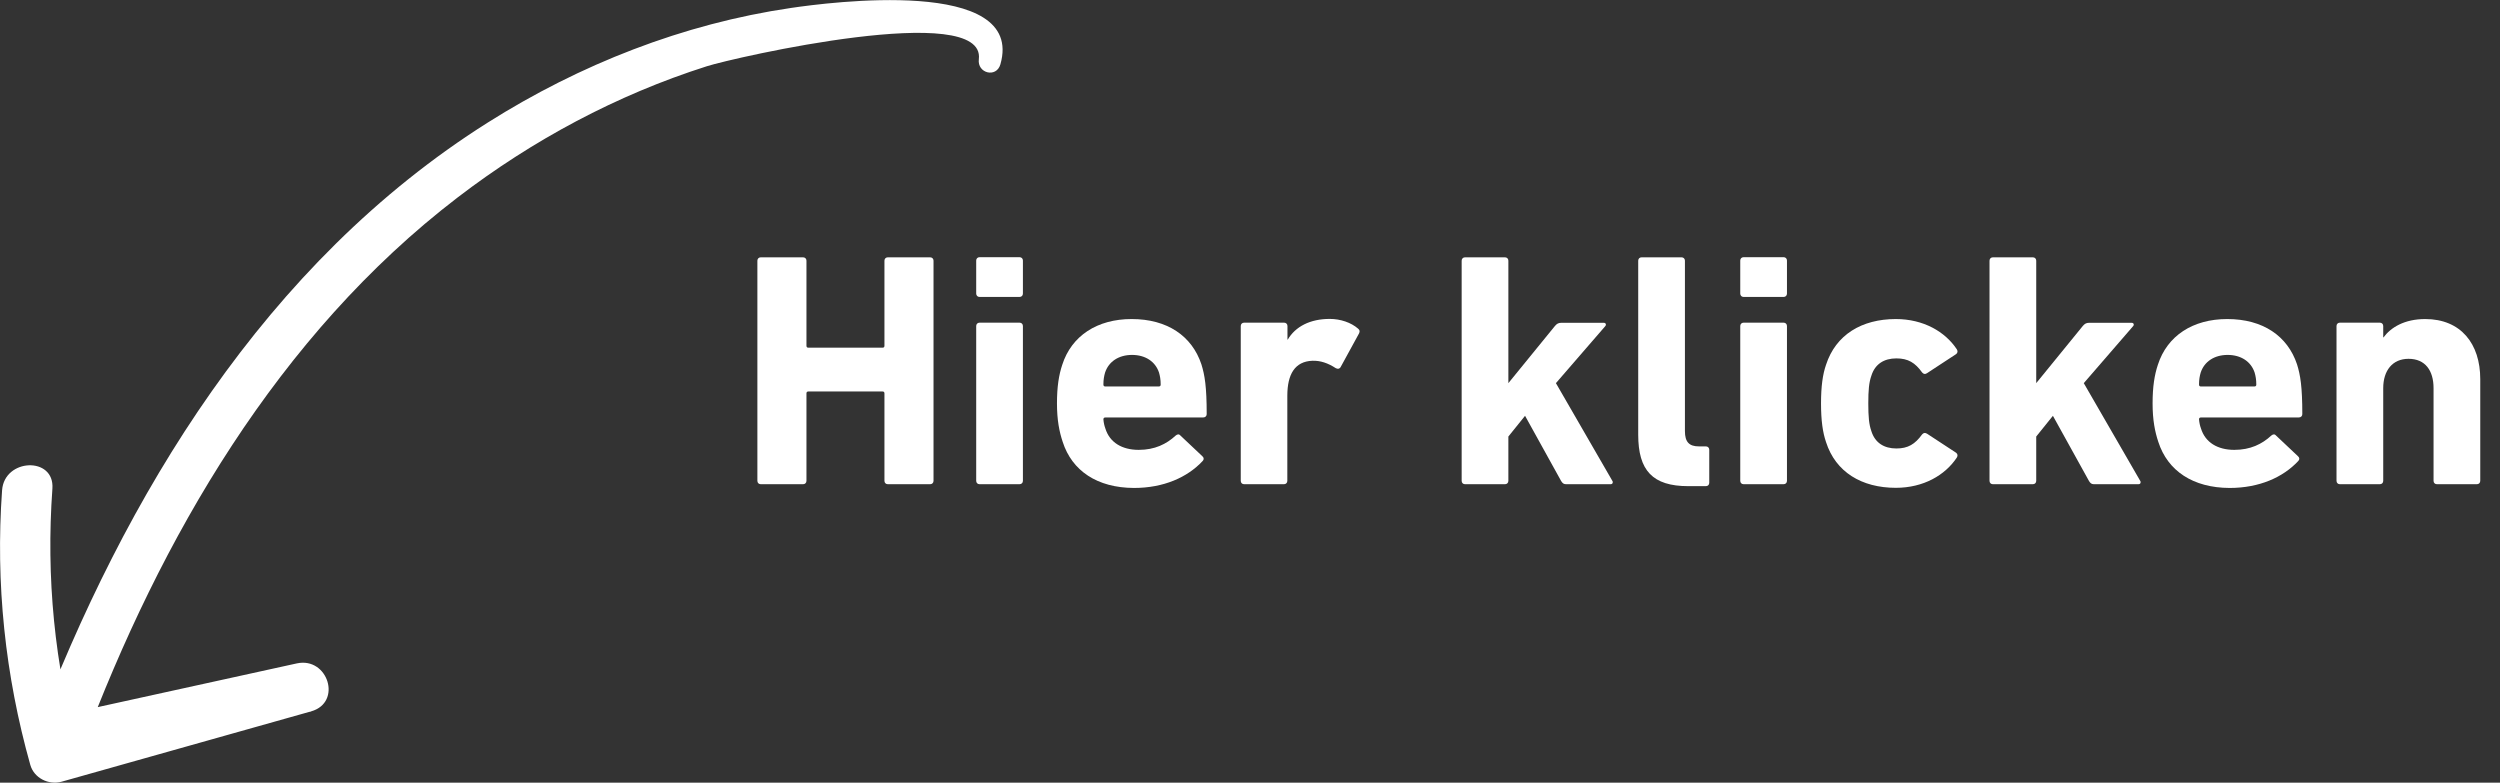
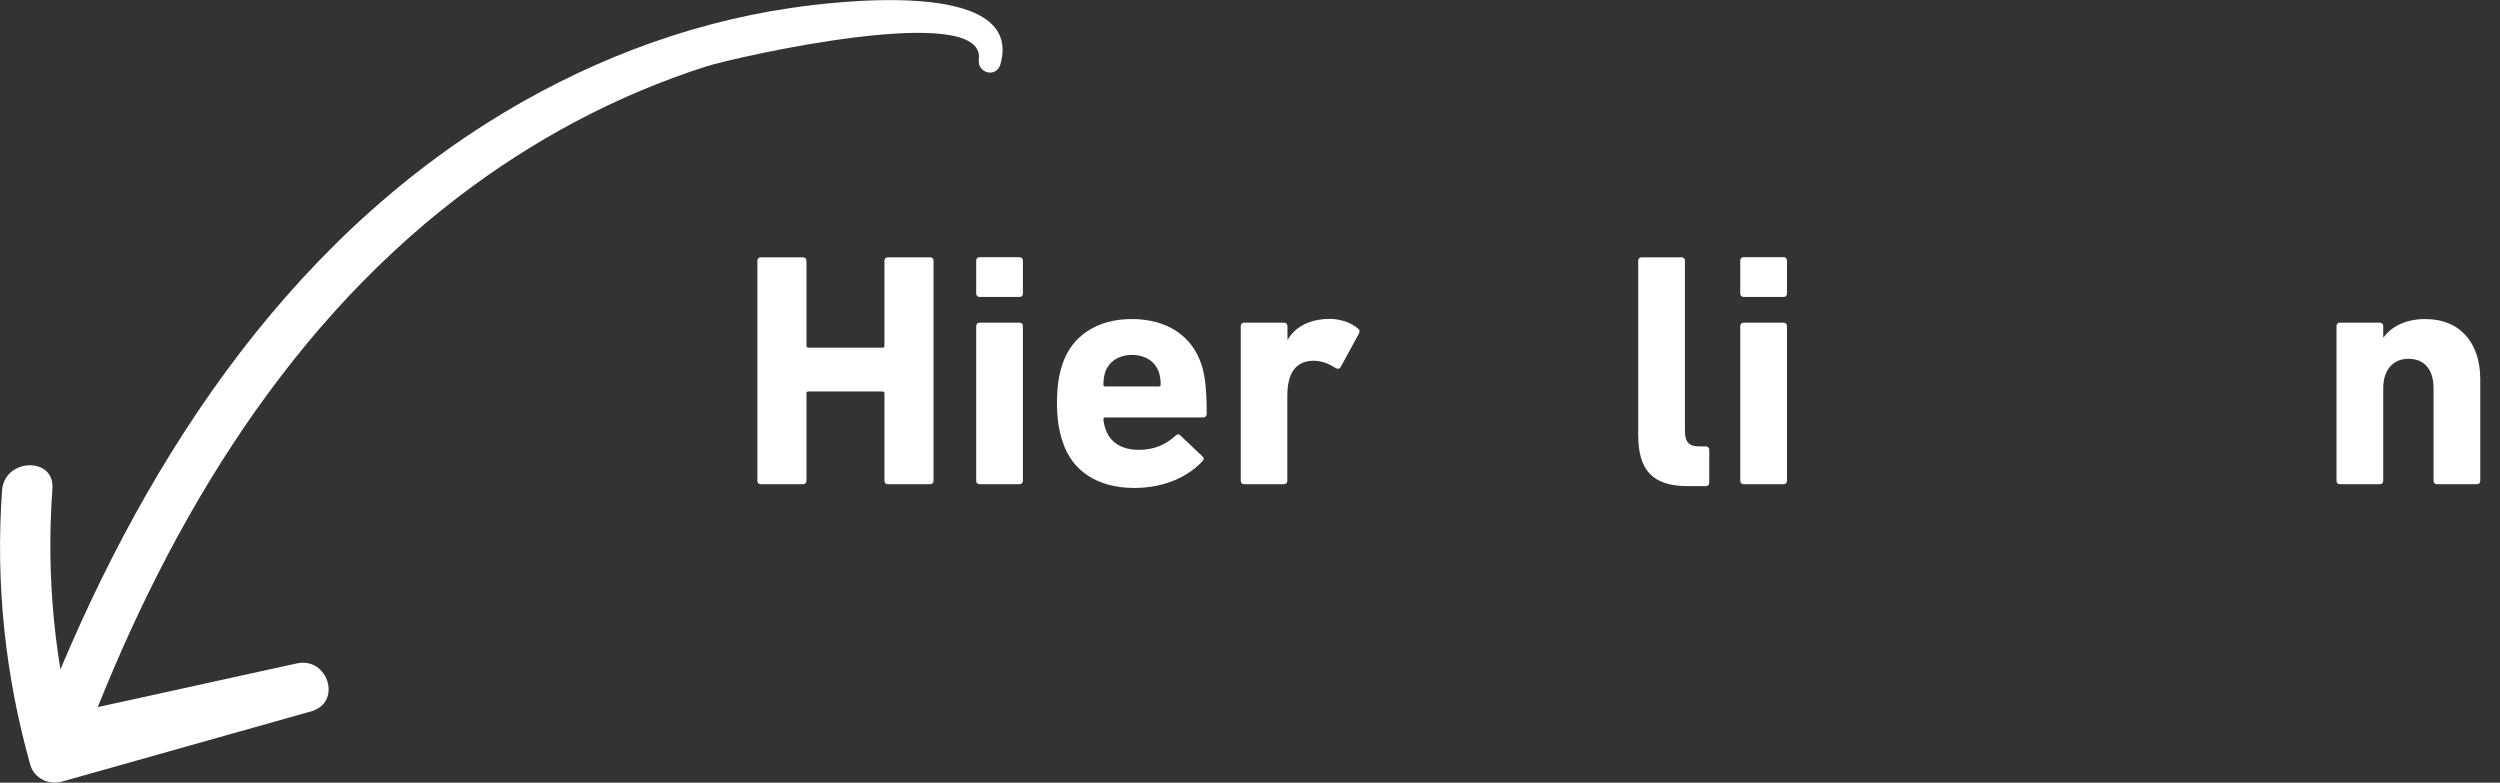
<svg xmlns="http://www.w3.org/2000/svg" id="Layer_1" x="0px" y="0px" viewBox="0 0 179.83 56.3" style="enable-background:new 0 0 179.83 56.3;" xml:space="preserve">
  <rect x="0" y="0" width="179.83" height="56.3" fill="#333333" stroke="none" />
  <style type="text/css">	.st0{fill:#FFFFFF;}</style>
  <g>
    <g>
      <path class="st0" d="M70.41,4.26c0.52-4.25-17.62-0.12-19.58,0.51c-6.47,2.06-12.53,5.31-17.92,9.44   C20,24.1,11.55,38.7,5.93,53.71c-0.75-0.7-1.5-1.4-2.25-2.11c5.89-1.29,11.78-2.59,17.67-3.88c2.24-0.49,3.29,2.81,1.03,3.45   c-5.98,1.69-11.97,3.37-17.95,5.06c-0.93,0.26-1.98-0.26-2.25-1.21c-1.81-6.44-2.51-13.07-2.03-19.75   c0.16-2.31,3.79-2.45,3.62-0.12c-0.46,6.38,0.15,12.67,1.87,18.84c-0.75-0.4-1.5-0.81-2.25-1.21c5.99-1.68,11.97-3.37,17.96-5.05   c0.34,1.15,0.69,2.3,1.03,3.45c-5.89,1.28-11.78,2.56-17.68,3.84c-1.14,0.25-2.76-0.74-2.25-2.11   C8.99,35.59,19.1,18.91,35.08,8.82c6.64-4.19,14.05-7.11,21.83-8.25c2.65-0.39,16.86-2.27,15.05,4.06   C71.67,5.63,70.28,5.27,70.41,4.26L70.41,4.26z" />
    </g>
  </g>
  <g>
    <path class="st0" d="M54.48,18.75c0-0.14,0.1-0.24,0.24-0.24h3.05c0.14,0,0.24,0.1,0.24,0.24v6.12c0,0.1,0.05,0.14,0.14,0.14h5.33  c0.1,0,0.14-0.05,0.14-0.14v-6.12c0-0.14,0.1-0.24,0.24-0.24h3.05c0.14,0,0.24,0.1,0.24,0.24v15.84c0,0.14-0.1,0.24-0.24,0.24  h-3.05c-0.14,0-0.24-0.1-0.24-0.24V28.3c0-0.1-0.05-0.14-0.14-0.14h-5.33c-0.1,0-0.14,0.05-0.14,0.14v6.29  c0,0.14-0.1,0.24-0.24,0.24h-3.05c-0.14,0-0.24-0.1-0.24-0.24V18.75z" />
-     <path class="st0" d="M70.46,21.36c-0.14,0-0.24-0.1-0.24-0.24v-2.38c0-0.14,0.1-0.24,0.24-0.24h2.88c0.14,0,0.24,0.1,0.24,0.24  v2.38c0,0.14-0.1,0.24-0.24,0.24H70.46z M70.46,34.83c-0.14,0-0.24-0.1-0.24-0.24V23.45c0-0.14,0.1-0.24,0.24-0.24h2.88  c0.14,0,0.24,0.1,0.24,0.24v11.14c0,0.14-0.1,0.24-0.24,0.24H70.46z" />
+     <path class="st0" d="M70.46,21.36c-0.14,0-0.24-0.1-0.24-0.24v-2.38c0-0.14,0.1-0.24,0.24-0.24h2.88c0.14,0,0.24,0.1,0.24,0.24  v2.38c0,0.14-0.1,0.24-0.24,0.24H70.46z M70.46,34.83c-0.14,0-0.24-0.1-0.24-0.24V23.45c0-0.14,0.1-0.24,0.24-0.24h2.88  c0.14,0,0.24,0.1,0.24,0.24v11.14c0,0.14-0.1,0.24-0.24,0.24H70.46" />
    <path class="st0" d="M76.44,31.78c-0.24-0.72-0.41-1.56-0.41-2.76c0-1.22,0.14-2.06,0.38-2.78c0.67-2.09,2.52-3.29,4.99-3.29  c2.57,0,4.34,1.22,5.02,3.26c0.24,0.77,0.38,1.61,0.38,3.58c0,0.14-0.1,0.24-0.26,0.24h-7.03c-0.1,0-0.14,0.05-0.14,0.14  c0.02,0.24,0.07,0.46,0.14,0.65c0.31,1.01,1.2,1.54,2.4,1.54c1.15,0,1.99-0.41,2.66-1.03c0.12-0.1,0.24-0.12,0.34,0l1.58,1.49  c0.12,0.1,0.12,0.24,0.02,0.34c-1.1,1.18-2.81,1.94-4.94,1.94C78.93,35.09,77.11,33.87,76.44,31.78z M83.35,27.8  c0.1,0,0.14-0.05,0.14-0.14c0-0.36-0.05-0.62-0.12-0.86c-0.26-0.79-0.98-1.27-1.94-1.27c-0.96,0-1.68,0.48-1.94,1.27  c-0.07,0.24-0.12,0.5-0.12,0.86c0,0.1,0.05,0.14,0.14,0.14H83.35z" />
    <path class="st0" d="M89.49,34.83c-0.14,0-0.24-0.1-0.24-0.24V23.45c0-0.14,0.1-0.24,0.24-0.24h2.88c0.14,0,0.24,0.1,0.24,0.24  v0.98h0.02c0.55-0.94,1.61-1.49,3.02-1.49c0.77,0,1.54,0.26,2.04,0.7c0.12,0.1,0.14,0.19,0.07,0.34l-1.34,2.45  c-0.1,0.12-0.19,0.12-0.34,0.05c-0.55-0.36-1.1-0.55-1.68-0.53c-1.25,0.05-1.8,0.96-1.8,2.52v6.12c0,0.14-0.1,0.24-0.24,0.24H89.49  z" />
-     <path class="st0" d="M112.65,34.83c-0.17,0-0.26-0.07-0.36-0.24l-2.59-4.68l-1.2,1.49v3.19c0,0.14-0.1,0.24-0.24,0.24h-2.88  c-0.14,0-0.24-0.1-0.24-0.24V18.75c0-0.14,0.1-0.24,0.24-0.24h2.88c0.14,0,0.24,0.1,0.24,0.24v8.81l3.34-4.1  c0.14-0.17,0.26-0.24,0.46-0.24h3.07c0.14,0,0.19,0.14,0.1,0.24l-3.55,4.1l4.06,7.03c0.07,0.1,0.02,0.24-0.12,0.24H112.65z" />
    <path class="st0" d="M121.44,34.97c-2.57,0-3.6-1.13-3.6-3.7V18.75c0-0.14,0.1-0.24,0.24-0.24h2.88c0.14,0,0.24,0.1,0.24,0.24  v12.26c0,0.79,0.31,1.1,1.01,1.1h0.5c0.14,0,0.24,0.1,0.24,0.24v2.38c0,0.14-0.1,0.24-0.24,0.24H121.44z" />
    <path class="st0" d="M125.42,21.36c-0.14,0-0.24-0.1-0.24-0.24v-2.38c0-0.14,0.1-0.24,0.24-0.24h2.88c0.14,0,0.24,0.1,0.24,0.24  v2.38c0,0.14-0.1,0.24-0.24,0.24H125.42z M125.42,34.83c-0.14,0-0.24-0.1-0.24-0.24V23.45c0-0.14,0.1-0.24,0.24-0.24h2.88  c0.14,0,0.24,0.1,0.24,0.24v11.14c0,0.14-0.1,0.24-0.24,0.24H125.42z" />
-     <path class="st0" d="M131.35,31.8c-0.24-0.7-0.36-1.56-0.36-2.78c0-1.22,0.12-2.09,0.36-2.78c0.7-2.16,2.57-3.29,5.02-3.29  c1.99,0,3.55,0.91,4.39,2.18c0.07,0.12,0.07,0.24-0.05,0.34l-2.09,1.37c-0.14,0.1-0.26,0.07-0.36-0.05  c-0.5-0.7-1.01-1.01-1.85-1.01c-0.89,0-1.54,0.41-1.8,1.25c-0.17,0.48-0.22,1.03-0.22,1.99s0.05,1.51,0.22,1.99  c0.26,0.84,0.91,1.25,1.8,1.25c0.84,0,1.34-0.31,1.85-1.01c0.1-0.12,0.22-0.14,0.36-0.05l2.09,1.37c0.12,0.1,0.12,0.22,0.05,0.34  c-0.84,1.27-2.4,2.18-4.39,2.18C133.92,35.09,132.04,33.96,131.35,31.8z" />
-     <path class="st0" d="M150.62,34.83c-0.17,0-0.26-0.07-0.36-0.24l-2.59-4.68l-1.2,1.49v3.19c0,0.14-0.1,0.24-0.24,0.24h-2.88  c-0.14,0-0.24-0.1-0.24-0.24V18.75c0-0.14,0.1-0.24,0.24-0.24h2.88c0.14,0,0.24,0.1,0.24,0.24v8.81l3.34-4.1  c0.14-0.17,0.26-0.24,0.46-0.24h3.07c0.14,0,0.19,0.14,0.1,0.24l-3.55,4.1l4.06,7.03c0.07,0.1,0.02,0.24-0.12,0.24H150.62z" />
-     <path class="st0" d="M155.25,31.78c-0.24-0.72-0.41-1.56-0.41-2.76c0-1.22,0.14-2.06,0.38-2.78c0.67-2.09,2.52-3.29,4.99-3.29  c2.57,0,4.34,1.22,5.02,3.26c0.24,0.77,0.38,1.61,0.38,3.58c0,0.14-0.1,0.24-0.26,0.24h-7.03c-0.1,0-0.14,0.05-0.14,0.14  c0.02,0.24,0.07,0.46,0.14,0.65c0.31,1.01,1.2,1.54,2.4,1.54c1.15,0,1.99-0.41,2.66-1.03c0.12-0.1,0.24-0.12,0.34,0l1.58,1.49  c0.12,0.1,0.12,0.24,0.02,0.34c-1.1,1.18-2.81,1.94-4.94,1.94C157.75,35.09,155.92,33.87,155.25,31.78z M162.16,27.8  c0.1,0,0.14-0.05,0.14-0.14c0-0.36-0.05-0.62-0.12-0.86c-0.26-0.79-0.98-1.27-1.94-1.27c-0.96,0-1.68,0.48-1.94,1.27  c-0.07,0.24-0.12,0.5-0.12,0.86c0,0.1,0.05,0.14,0.14,0.14H162.16z" />
    <path class="st0" d="M175.29,34.83c-0.14,0-0.24-0.1-0.24-0.24v-6.67c0-1.27-0.6-2.11-1.8-2.11c-1.15,0-1.82,0.84-1.82,2.11v6.67  c0,0.14-0.1,0.24-0.24,0.24h-2.88c-0.14,0-0.24-0.1-0.24-0.24V23.45c0-0.14,0.1-0.24,0.24-0.24h2.88c0.14,0,0.24,0.1,0.24,0.24  v0.82h0.02c0.53-0.72,1.51-1.32,3-1.32c2.57,0,3.96,1.78,3.96,4.32v7.32c0,0.14-0.1,0.24-0.24,0.24H175.29z" />
  </g>
</svg>